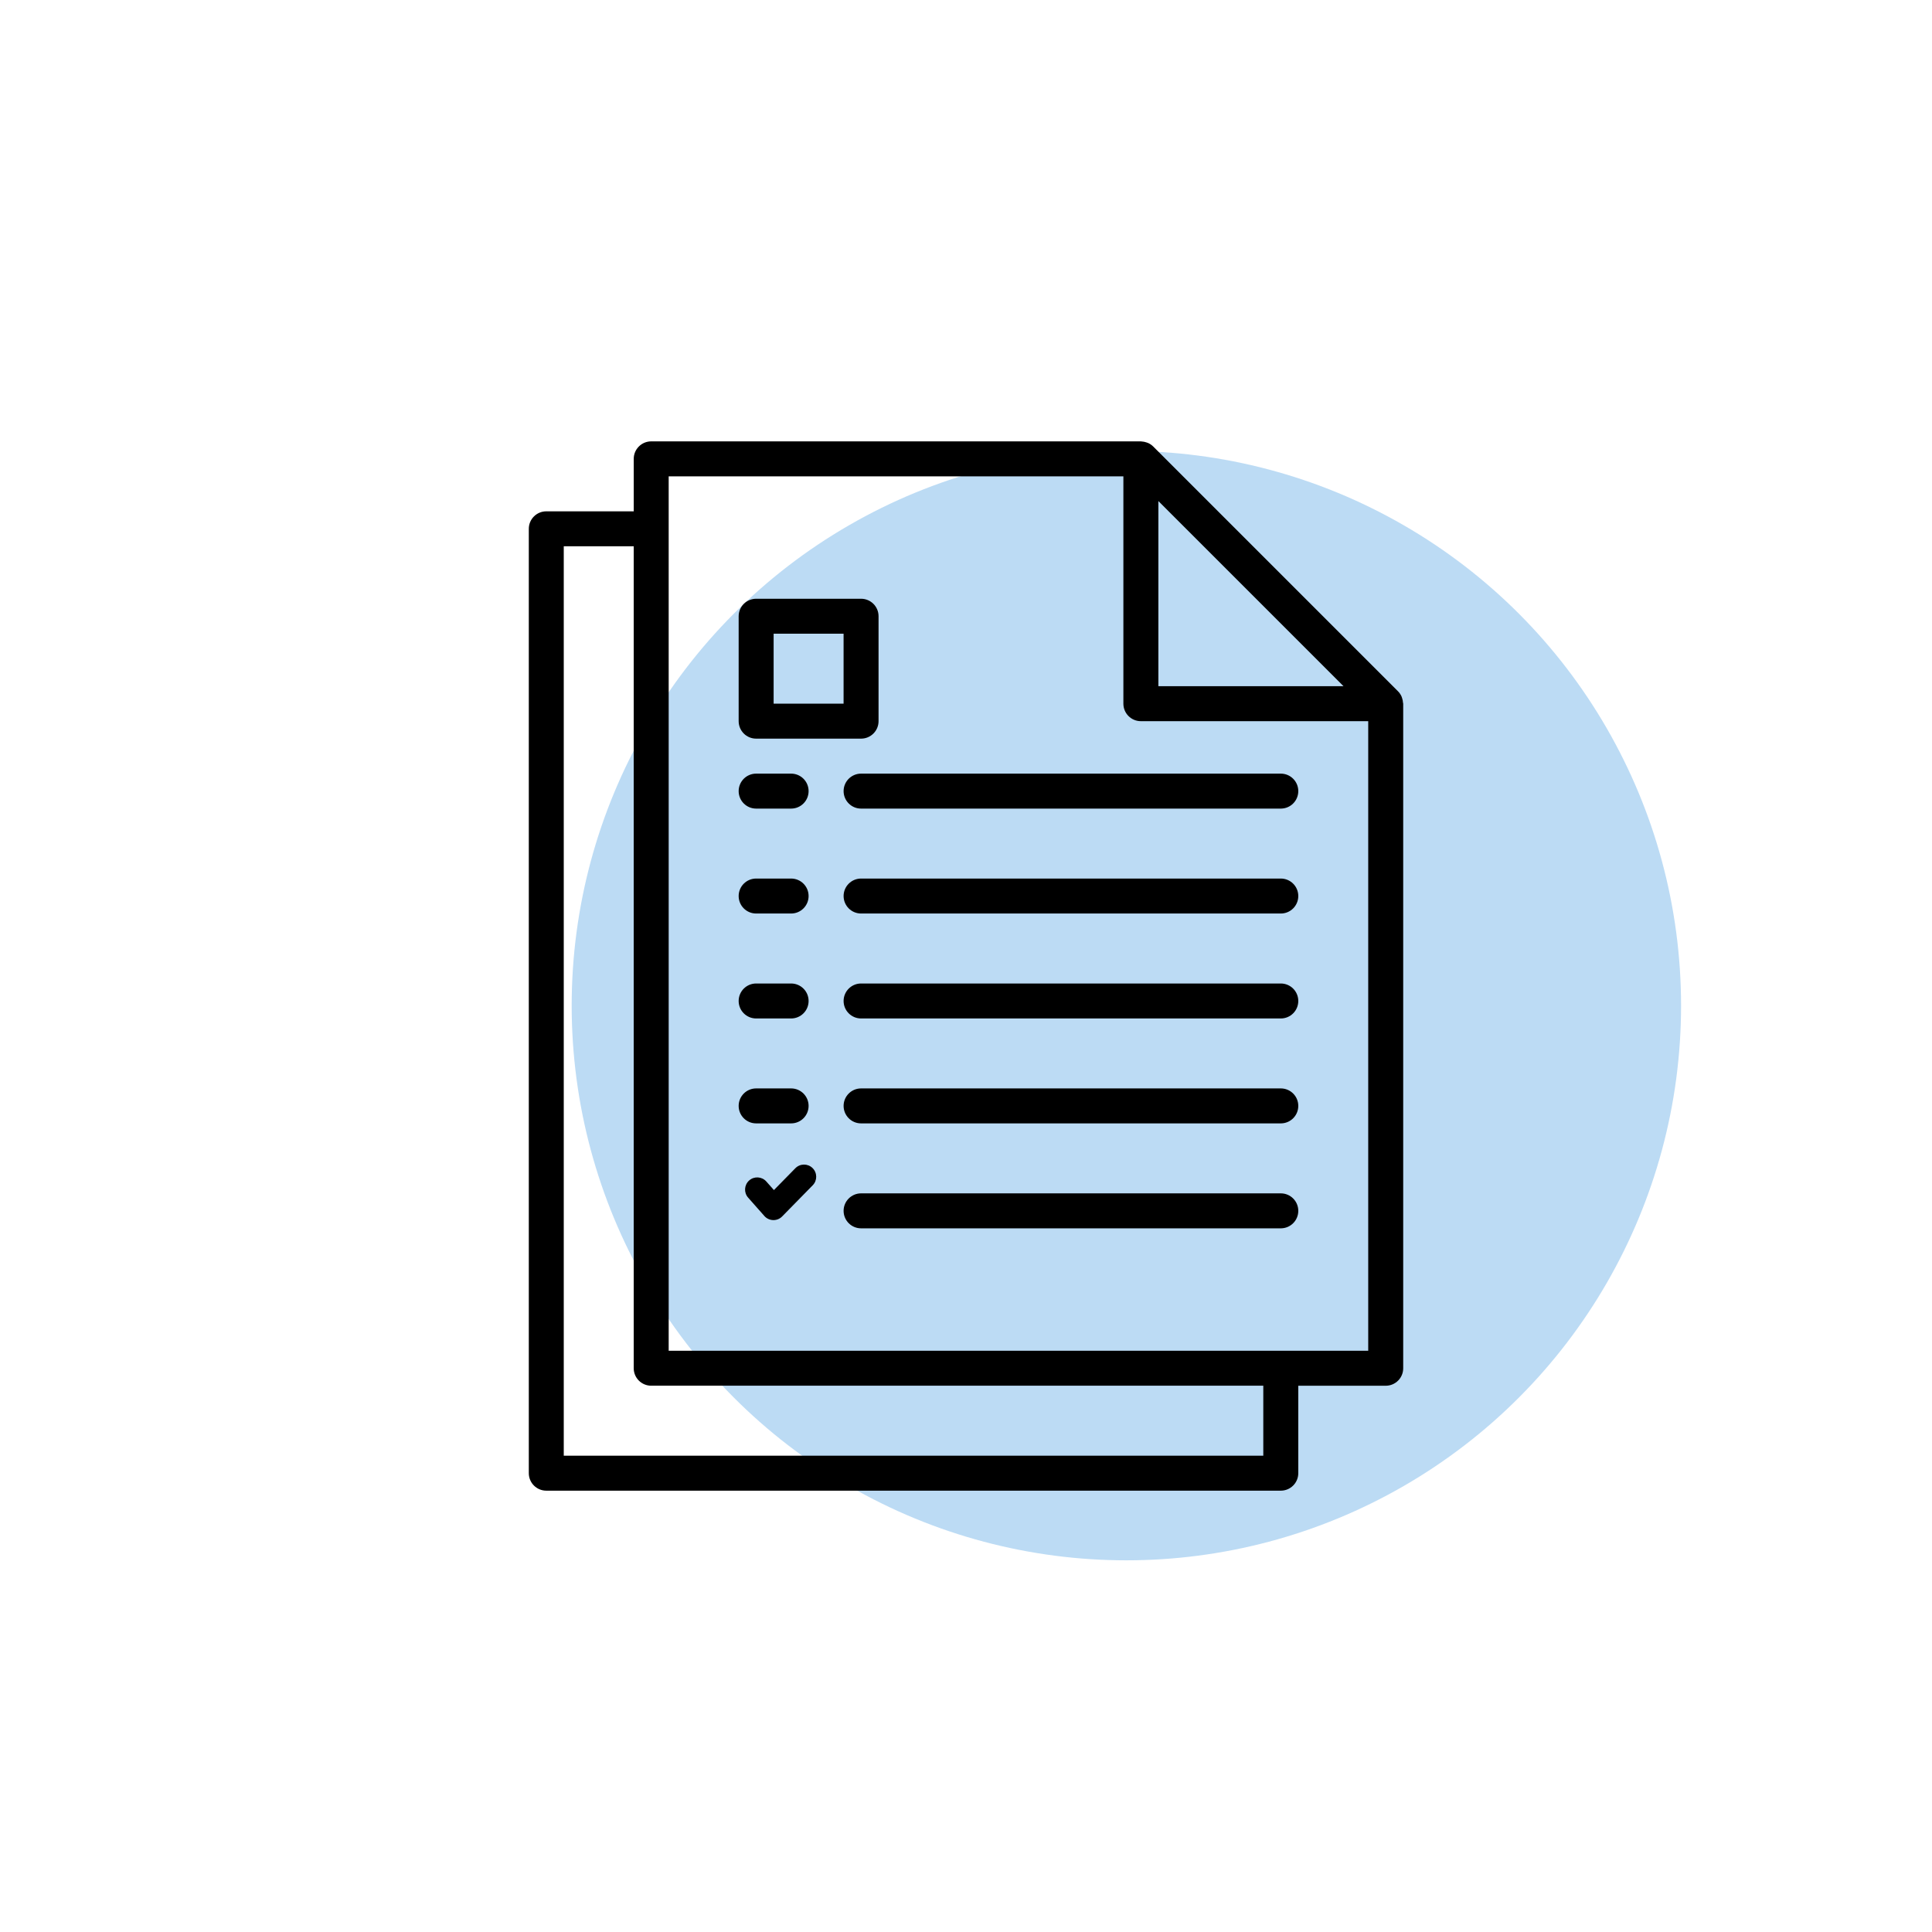
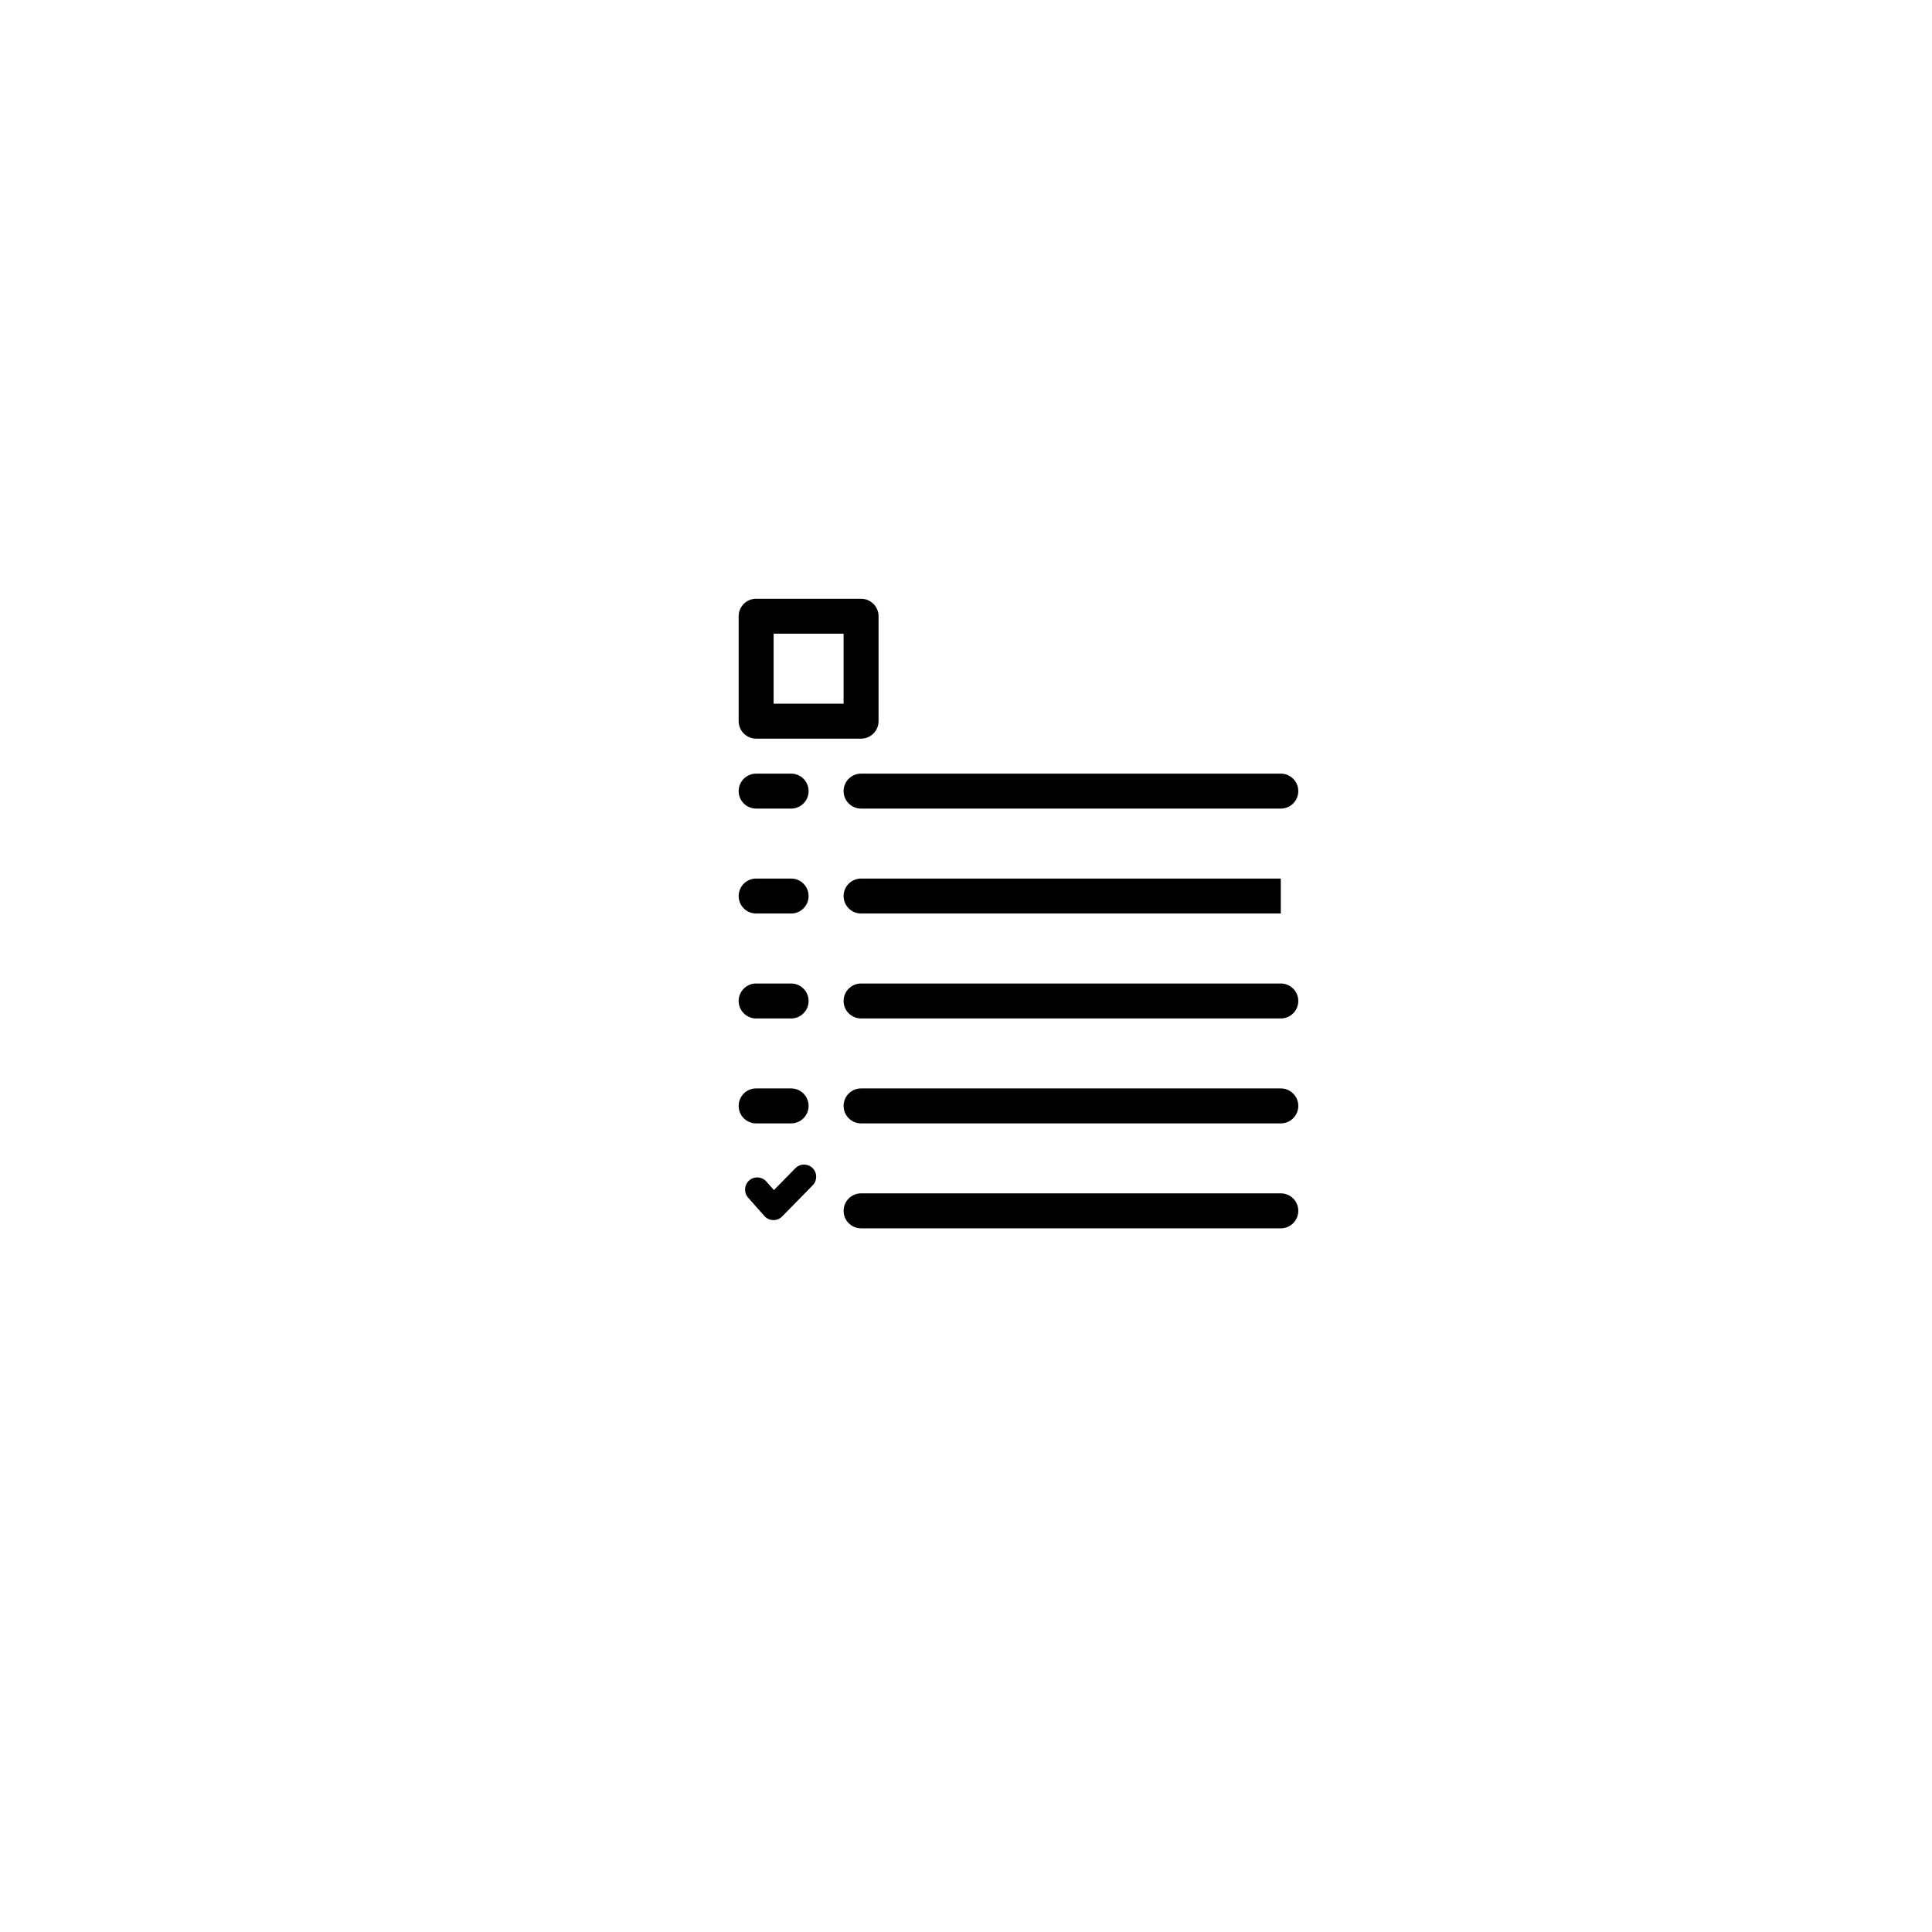
<svg xmlns="http://www.w3.org/2000/svg" xml:space="preserve" width="43.349mm" height="43.349mm" version="1.1" style="shape-rendering:geometricPrecision; text-rendering:geometricPrecision; image-rendering:optimizeQuality; fill-rule:evenodd; clip-rule:evenodd" viewBox="0 0 1042.01 1042.01">
  <defs>
    <style type="text/css">
   
    .fil0 {fill:none}
    .fil1 {fill:#BCDBF4}
    .fil2 {fill:black;fill-rule:nonzero}
   
  </style>
  </defs>
  <g id="Слой_x0020_1">
    <g id="_2680273281440">
      <g>
        <rect class="fil0" x="-0" y="0" width="1042.01" height="1042.01" />
        <rect class="fil0" x="127.2" y="127.2" width="787.61" height="787.61" />
-         <circle class="fil1" cx="607.5" cy="542.38" r="299.17" />
      </g>
      <g>
        <path class="fil2" d="M412.25 655.84c1.21,1.36 2.93,2.16 4.75,2.21l0.17 0c1.76,0 3.45,-0.7 4.68,-1.97l16.49 -16.81c2.54,-2.59 2.5,-6.74 -0.09,-9.28 -2.59,-2.54 -6.74,-2.5 -9.28,0.09l-11.56 11.78 -4.09 -4.62c-2.4,-2.71 -6.55,-2.97 -9.26,-0.56 -2.71,2.4 -2.97,6.55 -0.56,9.26l8.75 9.89zm0 0z" />
        <g>
          <g>
            <path class="fil2" d="M690.79 643.63l-226.37 0c-5.21,0 -9.43,4.22 -9.43,9.43 0,5.21 4.22,9.43 9.43,9.43l226.37 -0c5.21,0 9.43,-4.22 9.43,-9.43 0,-5.21 -4.22,-9.43 -9.43,-9.43z" />
          </g>
        </g>
        <g>
          <g>
            <path class="fil2" d="M426.68 587.03l-18.86 0c-5.21,0 -9.43,4.22 -9.43,9.43 0,5.21 4.22,9.43 9.43,9.43l18.86 0c5.21,0 9.43,-4.22 9.43,-9.43 0,-5.21 -4.22,-9.43 -9.43,-9.43z" />
          </g>
        </g>
        <g>
          <g>
            <path class="fil2" d="M690.79 587.03l-226.37 0c-5.21,0 -9.43,4.22 -9.43,9.43 0,5.21 4.22,9.43 9.43,9.43l226.37 0c5.21,0 9.43,-4.22 9.43,-9.43 0,-5.21 -4.22,-9.43 -9.43,-9.43z" />
          </g>
        </g>
        <g>
          <g>
            <path class="fil2" d="M426.68 530.44l-18.86 0c-5.21,0 -9.43,4.22 -9.43,9.43 0,5.21 4.22,9.43 9.43,9.43l18.86 0c5.21,0 9.43,-4.22 9.43,-9.43 0,-5.21 -4.22,-9.43 -9.43,-9.43z" />
          </g>
        </g>
        <g>
          <g>
            <path class="fil2" d="M690.79 530.44l-226.37 0c-5.21,0 -9.43,4.22 -9.43,9.43 0,5.21 4.22,9.43 9.43,9.43l226.37 0c5.21,0 9.43,-4.22 9.43,-9.43 0,-5.21 -4.22,-9.43 -9.43,-9.43z" />
          </g>
        </g>
        <g>
          <g>
            <path class="fil2" d="M426.68 473.84l-18.86 0c-5.21,0 -9.43,4.22 -9.43,9.43 0,5.21 4.22,9.43 9.43,9.43l18.86 -0c5.21,0 9.43,-4.22 9.43,-9.43 0,-5.21 -4.22,-9.43 -9.43,-9.43z" />
          </g>
        </g>
        <g>
          <g>
-             <path class="fil2" d="M690.79 473.84l-226.37 0c-5.21,0 -9.43,4.22 -9.43,9.43 0,5.21 4.22,9.43 9.43,9.43l226.37 -0c5.21,0 9.43,-4.22 9.43,-9.43 0,-5.21 -4.22,-9.43 -9.43,-9.43z" />
+             <path class="fil2" d="M690.79 473.84l-226.37 0c-5.21,0 -9.43,4.22 -9.43,9.43 0,5.21 4.22,9.43 9.43,9.43l226.37 -0z" />
          </g>
        </g>
        <g>
          <g>
            <path class="fil2" d="M426.68 417.25l-18.86 0c-5.21,0 -9.43,4.22 -9.43,9.43 0,5.21 4.22,9.43 9.43,9.43l18.86 0c5.21,0 9.43,-4.22 9.43,-9.43 0,-5.21 -4.22,-9.43 -9.43,-9.43z" />
          </g>
        </g>
        <g>
          <g>
            <path class="fil2" d="M690.79 417.25l-226.37 0c-5.21,0 -9.43,4.22 -9.43,9.43 0,5.21 4.22,9.43 9.43,9.43l226.37 0c5.21,0 9.43,-4.22 9.43,-9.43 0,-5.21 -4.22,-9.43 -9.43,-9.43z" />
          </g>
        </g>
        <g>
          <g>
-             <path class="fil2" d="M756.69 378.93c-0.05,-0.83 -0.21,-1.64 -0.48,-2.43 -0.1,-0.3 -0.18,-0.59 -0.31,-0.89 -0.46,-1.03 -1.1,-1.96 -1.89,-2.76l-132.05 -132.05c-0.8,-0.79 -1.74,-1.43 -2.76,-1.88 -0.29,-0.13 -0.58,-0.21 -0.88,-0.31 -0.79,-0.27 -1.61,-0.44 -2.44,-0.49 -0.16,0.03 -0.34,-0.07 -0.55,-0.07l-264.1 0c-5.21,0 -9.43,4.22 -9.43,9.43l0 28.3 -47.16 0c-5.21,0 -9.43,4.22 -9.43,9.43l0 509.34c0,5.21 4.22,9.43 9.43,9.43l396.15 0c5.21,0 9.43,-4.22 9.43,-9.43l0 -47.16 47.16 0c5.21,0 9.43,-4.22 9.43,-9.43l0 -358.42c0,-0.21 -0.11,-0.39 -0.12,-0.59zm-131.93 -108.69l99.85 99.85 -99.85 0 0 -99.85zm56.59 514.87l-377.29 0 0 -490.48 37.73 0 0 443.31c0,5.21 4.22,9.43 9.43,9.43l330.13 0 0 37.73zm56.59 -56.59l-377.29 0 0 -471.61 245.24 0 0 122.62c0,5.21 4.22,9.43 9.43,9.43l122.62 0 0 339.56z" />
-           </g>
+             </g>
        </g>
        <g>
          <g>
            <path class="fil2" d="M464.41 322.93l-56.59 0c-5.21,0 -9.43,4.22 -9.43,9.43l0 56.59c0,5.21 4.22,9.43 9.43,9.43l56.59 0c5.21,0 9.43,-4.22 9.43,-9.43l0 -56.59c0,-5.21 -4.22,-9.43 -9.43,-9.43zm-9.43 56.59l-37.73 0 0 -37.73 37.73 0 0 37.73z" />
          </g>
        </g>
      </g>
    </g>
  </g>
</svg>